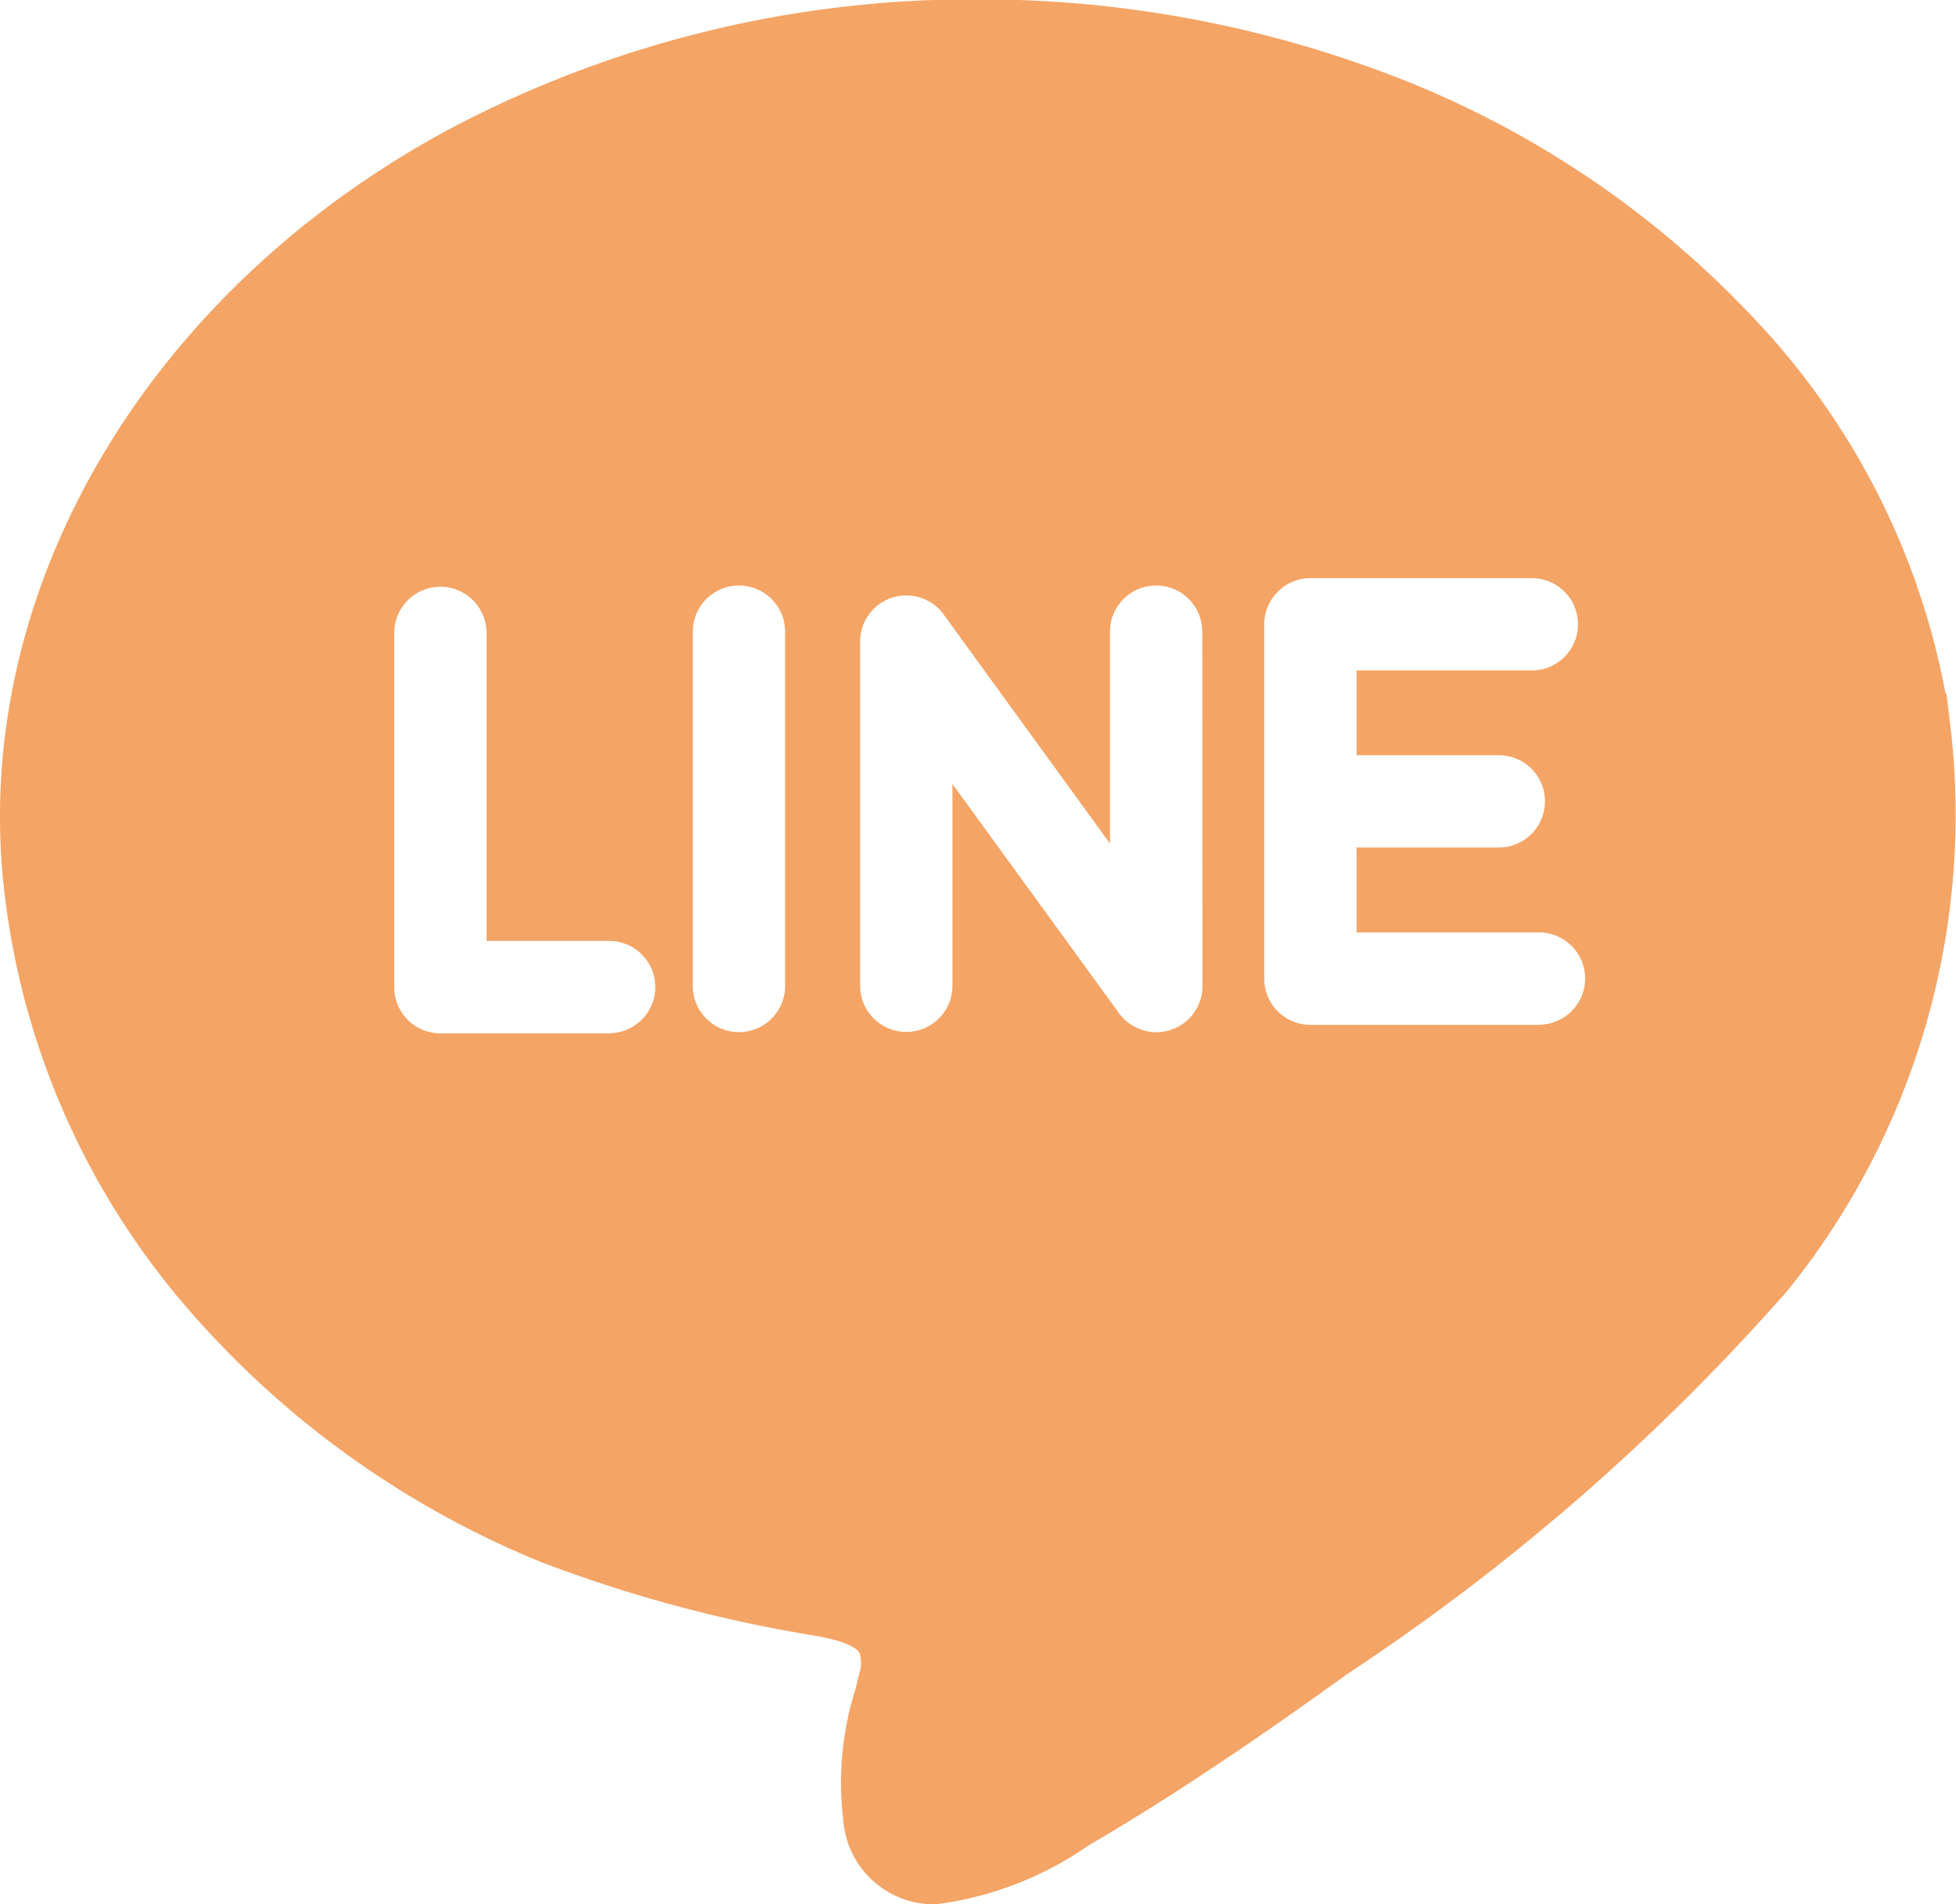
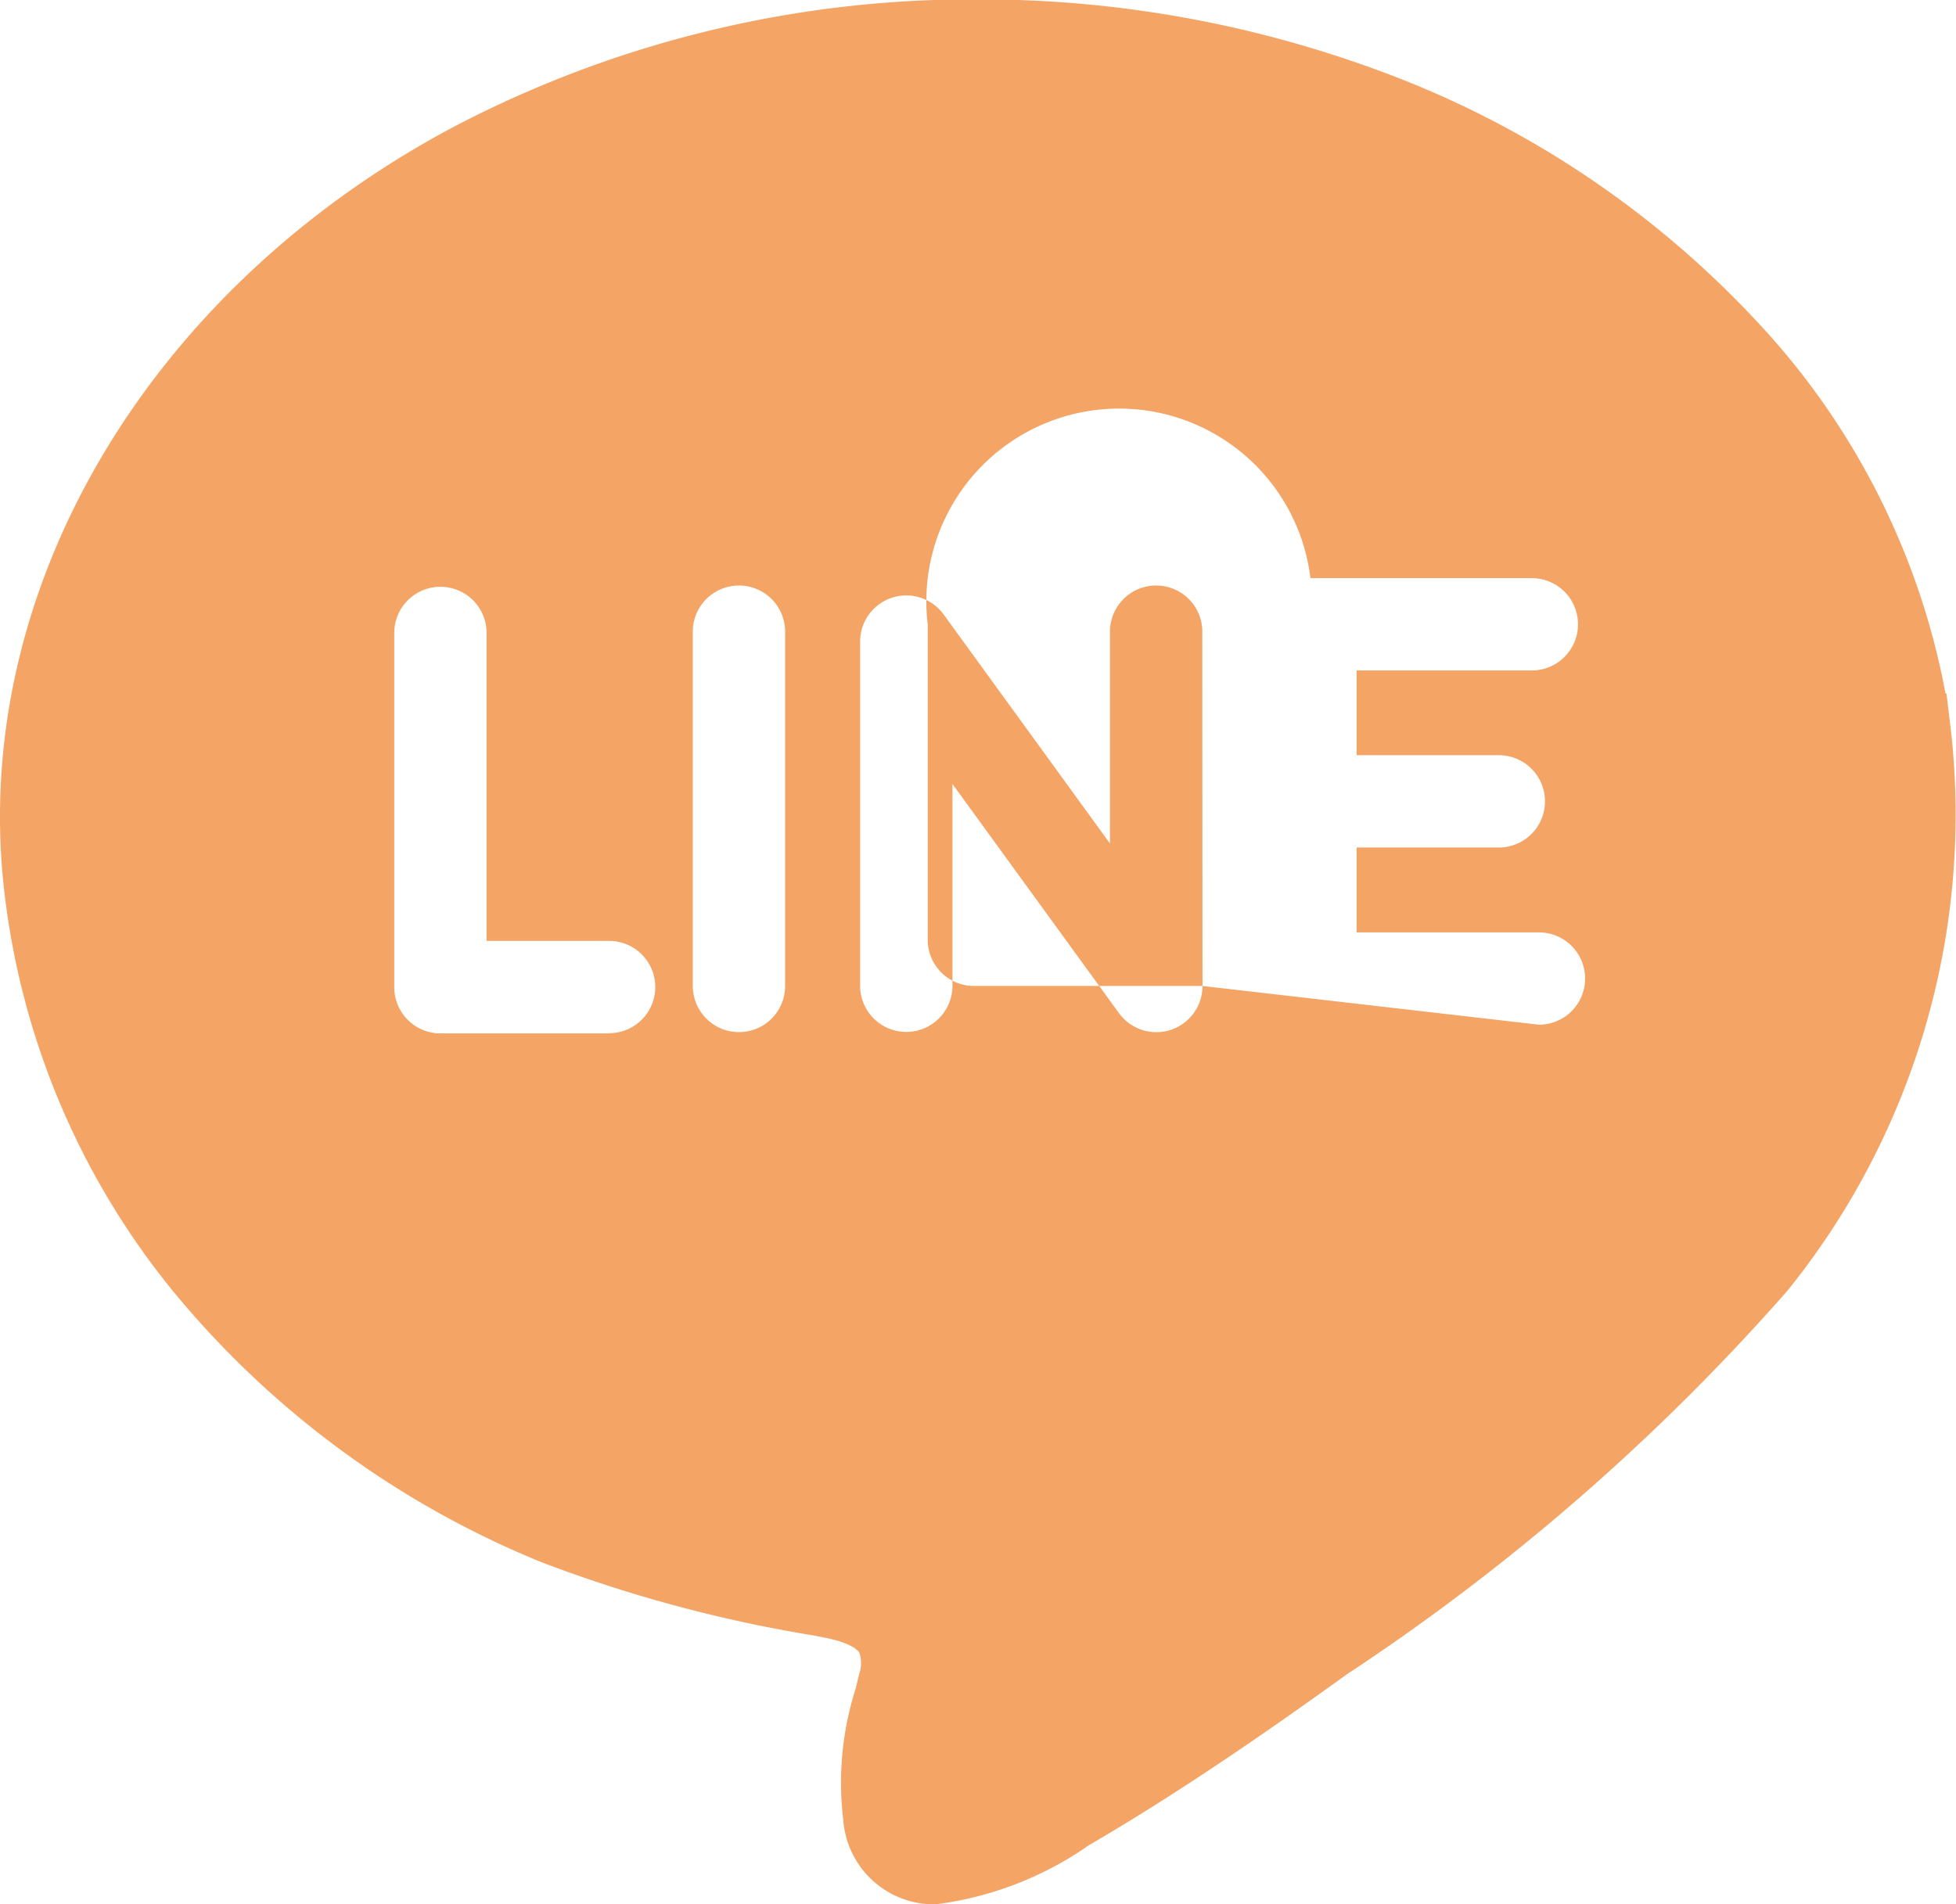
<svg xmlns="http://www.w3.org/2000/svg" width="30.805" height="29.996" viewBox="0 0 30.805 29.996">
-   <path id="パス_27" data-name="パス 27" d="M30.733,15.471h0l-.01-.079v-.007l-.036-.3-.025-.205-.007-.062-.015,0a11.7,11.7,0,0,0-3.007-5.9,15.328,15.328,0,0,0-5.978-3.935,18.141,18.141,0,0,0-6.268-1.1A17.591,17.591,0,0,0,7.153,5.887C2.419,8.4-.372,13.025.04,17.665a12.154,12.154,0,0,0,2.72,6.609A14.671,14.671,0,0,0,8.526,28.5a21.923,21.923,0,0,0,4.289,1.155l.173.034c.407.081.517.191.545.235a.51.51,0,0,1,0,.33c-.019.082-.039.163-.059.244a4.87,4.87,0,0,0-.194,2.056,1.434,1.434,0,0,0,1.454,1.336h0a5.389,5.389,0,0,0,2.413-.93l.084-.049c1.5-.881,2.912-1.874,3.976-2.641a34.569,34.569,0,0,0,6.941-6.043A11.938,11.938,0,0,0,30.733,15.471Zm-21.14,4.7H6.936a.727.727,0,0,1-.727-.727V13.863a.727.727,0,1,1,1.454,0v4.851h1.93a.727.727,0,0,1,0,1.454Zm2.772-.747a.727.727,0,1,1-1.454,0V13.843a.727.727,0,1,1,1.454,0Zm6.573,0a.727.727,0,0,1-1.316.427L15,16.242v3.179a.727.727,0,1,1-1.454,0V14a.727.727,0,0,1,1.316-.427l2.619,3.607V13.843a.727.727,0,0,1,1.454,0Zm5.3.613h-3.6a.727.727,0,0,1-.727-.727V13.729A.727.727,0,0,1,20.638,13h3.487a.727.727,0,1,1,0,1.454h-2.76v1.335h2.24a.727.727,0,0,1,0,1.454h-2.24V18.58h2.872a.727.727,0,1,1,0,1.454Z" transform="translate(0 -3.893)" fill="#f4a465" />
+   <path id="パス_27" data-name="パス 27" d="M30.733,15.471h0l-.01-.079v-.007l-.036-.3-.025-.205-.007-.062-.015,0a11.7,11.7,0,0,0-3.007-5.9,15.328,15.328,0,0,0-5.978-3.935,18.141,18.141,0,0,0-6.268-1.1A17.591,17.591,0,0,0,7.153,5.887C2.419,8.4-.372,13.025.04,17.665a12.154,12.154,0,0,0,2.72,6.609A14.671,14.671,0,0,0,8.526,28.5a21.923,21.923,0,0,0,4.289,1.155l.173.034c.407.081.517.191.545.235a.51.51,0,0,1,0,.33c-.019.082-.039.163-.059.244a4.87,4.87,0,0,0-.194,2.056,1.434,1.434,0,0,0,1.454,1.336h0a5.389,5.389,0,0,0,2.413-.93l.084-.049c1.5-.881,2.912-1.874,3.976-2.641a34.569,34.569,0,0,0,6.941-6.043A11.938,11.938,0,0,0,30.733,15.471Zm-21.14,4.7H6.936a.727.727,0,0,1-.727-.727V13.863a.727.727,0,1,1,1.454,0v4.851h1.93a.727.727,0,0,1,0,1.454Zm2.772-.747a.727.727,0,1,1-1.454,0V13.843a.727.727,0,1,1,1.454,0Zm6.573,0a.727.727,0,0,1-1.316.427L15,16.242v3.179a.727.727,0,1,1-1.454,0V14a.727.727,0,0,1,1.316-.427l2.619,3.607V13.843a.727.727,0,0,1,1.454,0Zh-3.6a.727.727,0,0,1-.727-.727V13.729A.727.727,0,0,1,20.638,13h3.487a.727.727,0,1,1,0,1.454h-2.76v1.335h2.24a.727.727,0,0,1,0,1.454h-2.24V18.58h2.872a.727.727,0,1,1,0,1.454Z" transform="translate(0 -3.893)" fill="#f4a465" />
</svg>